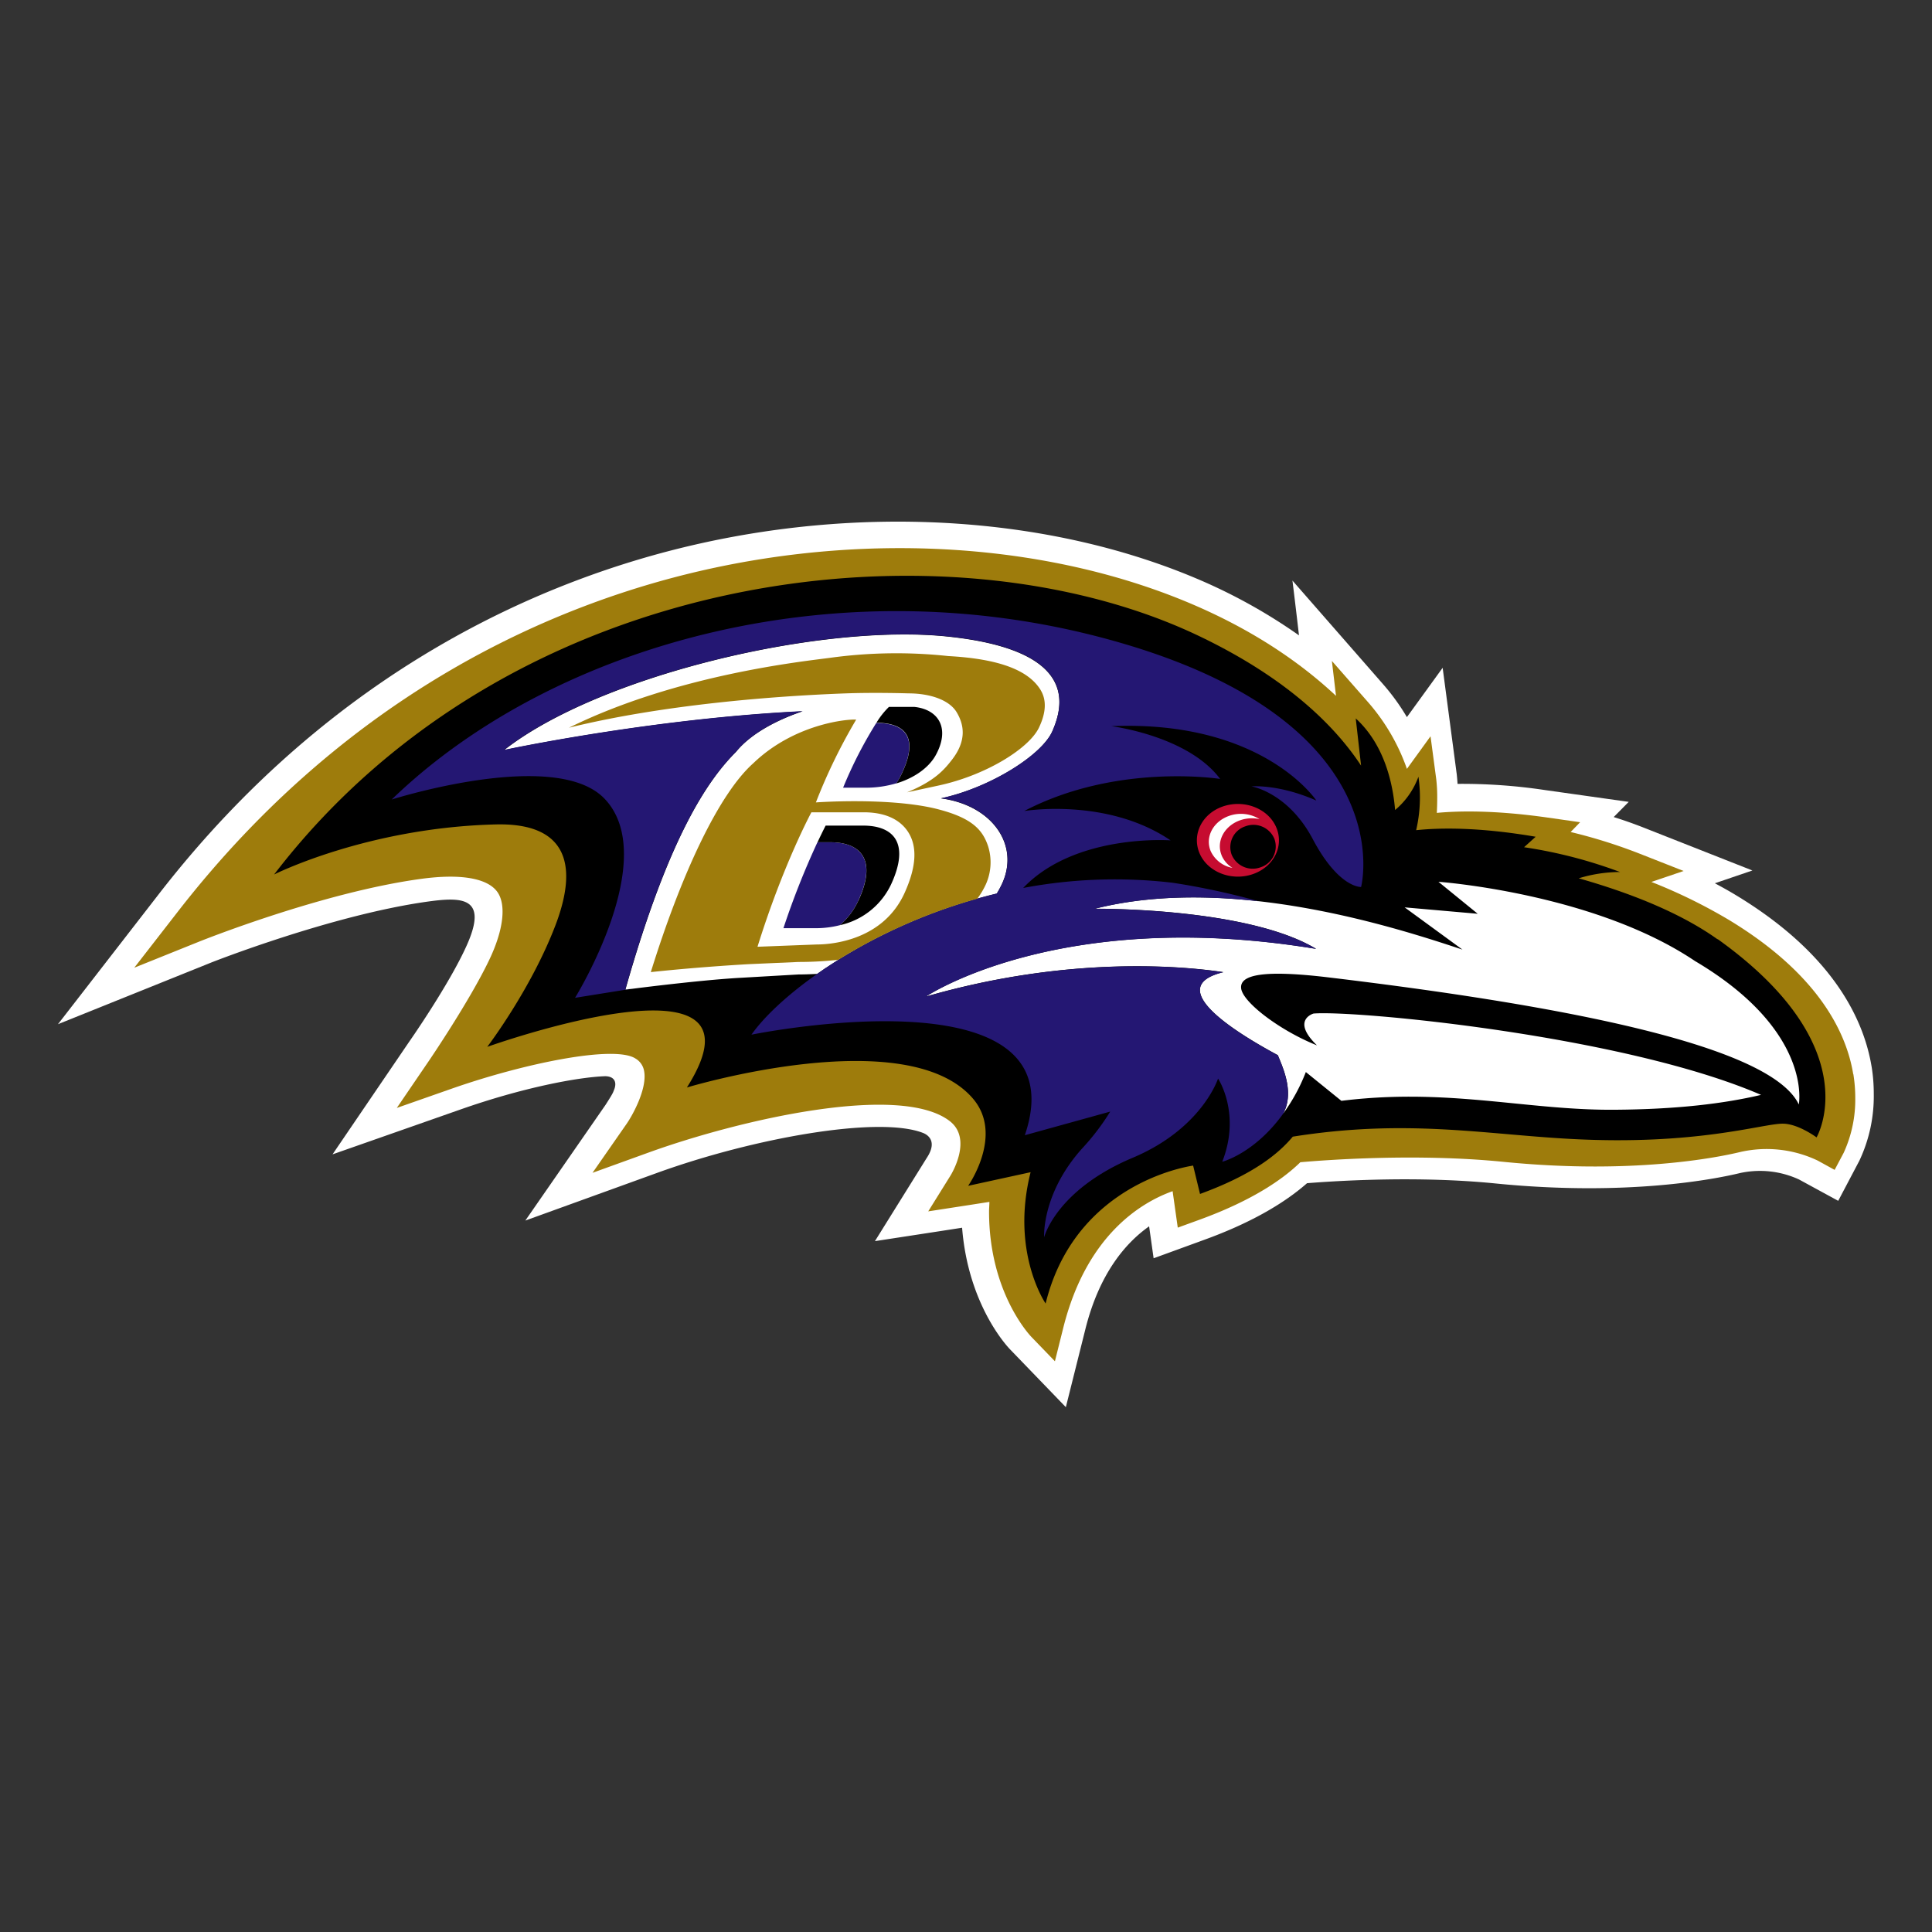
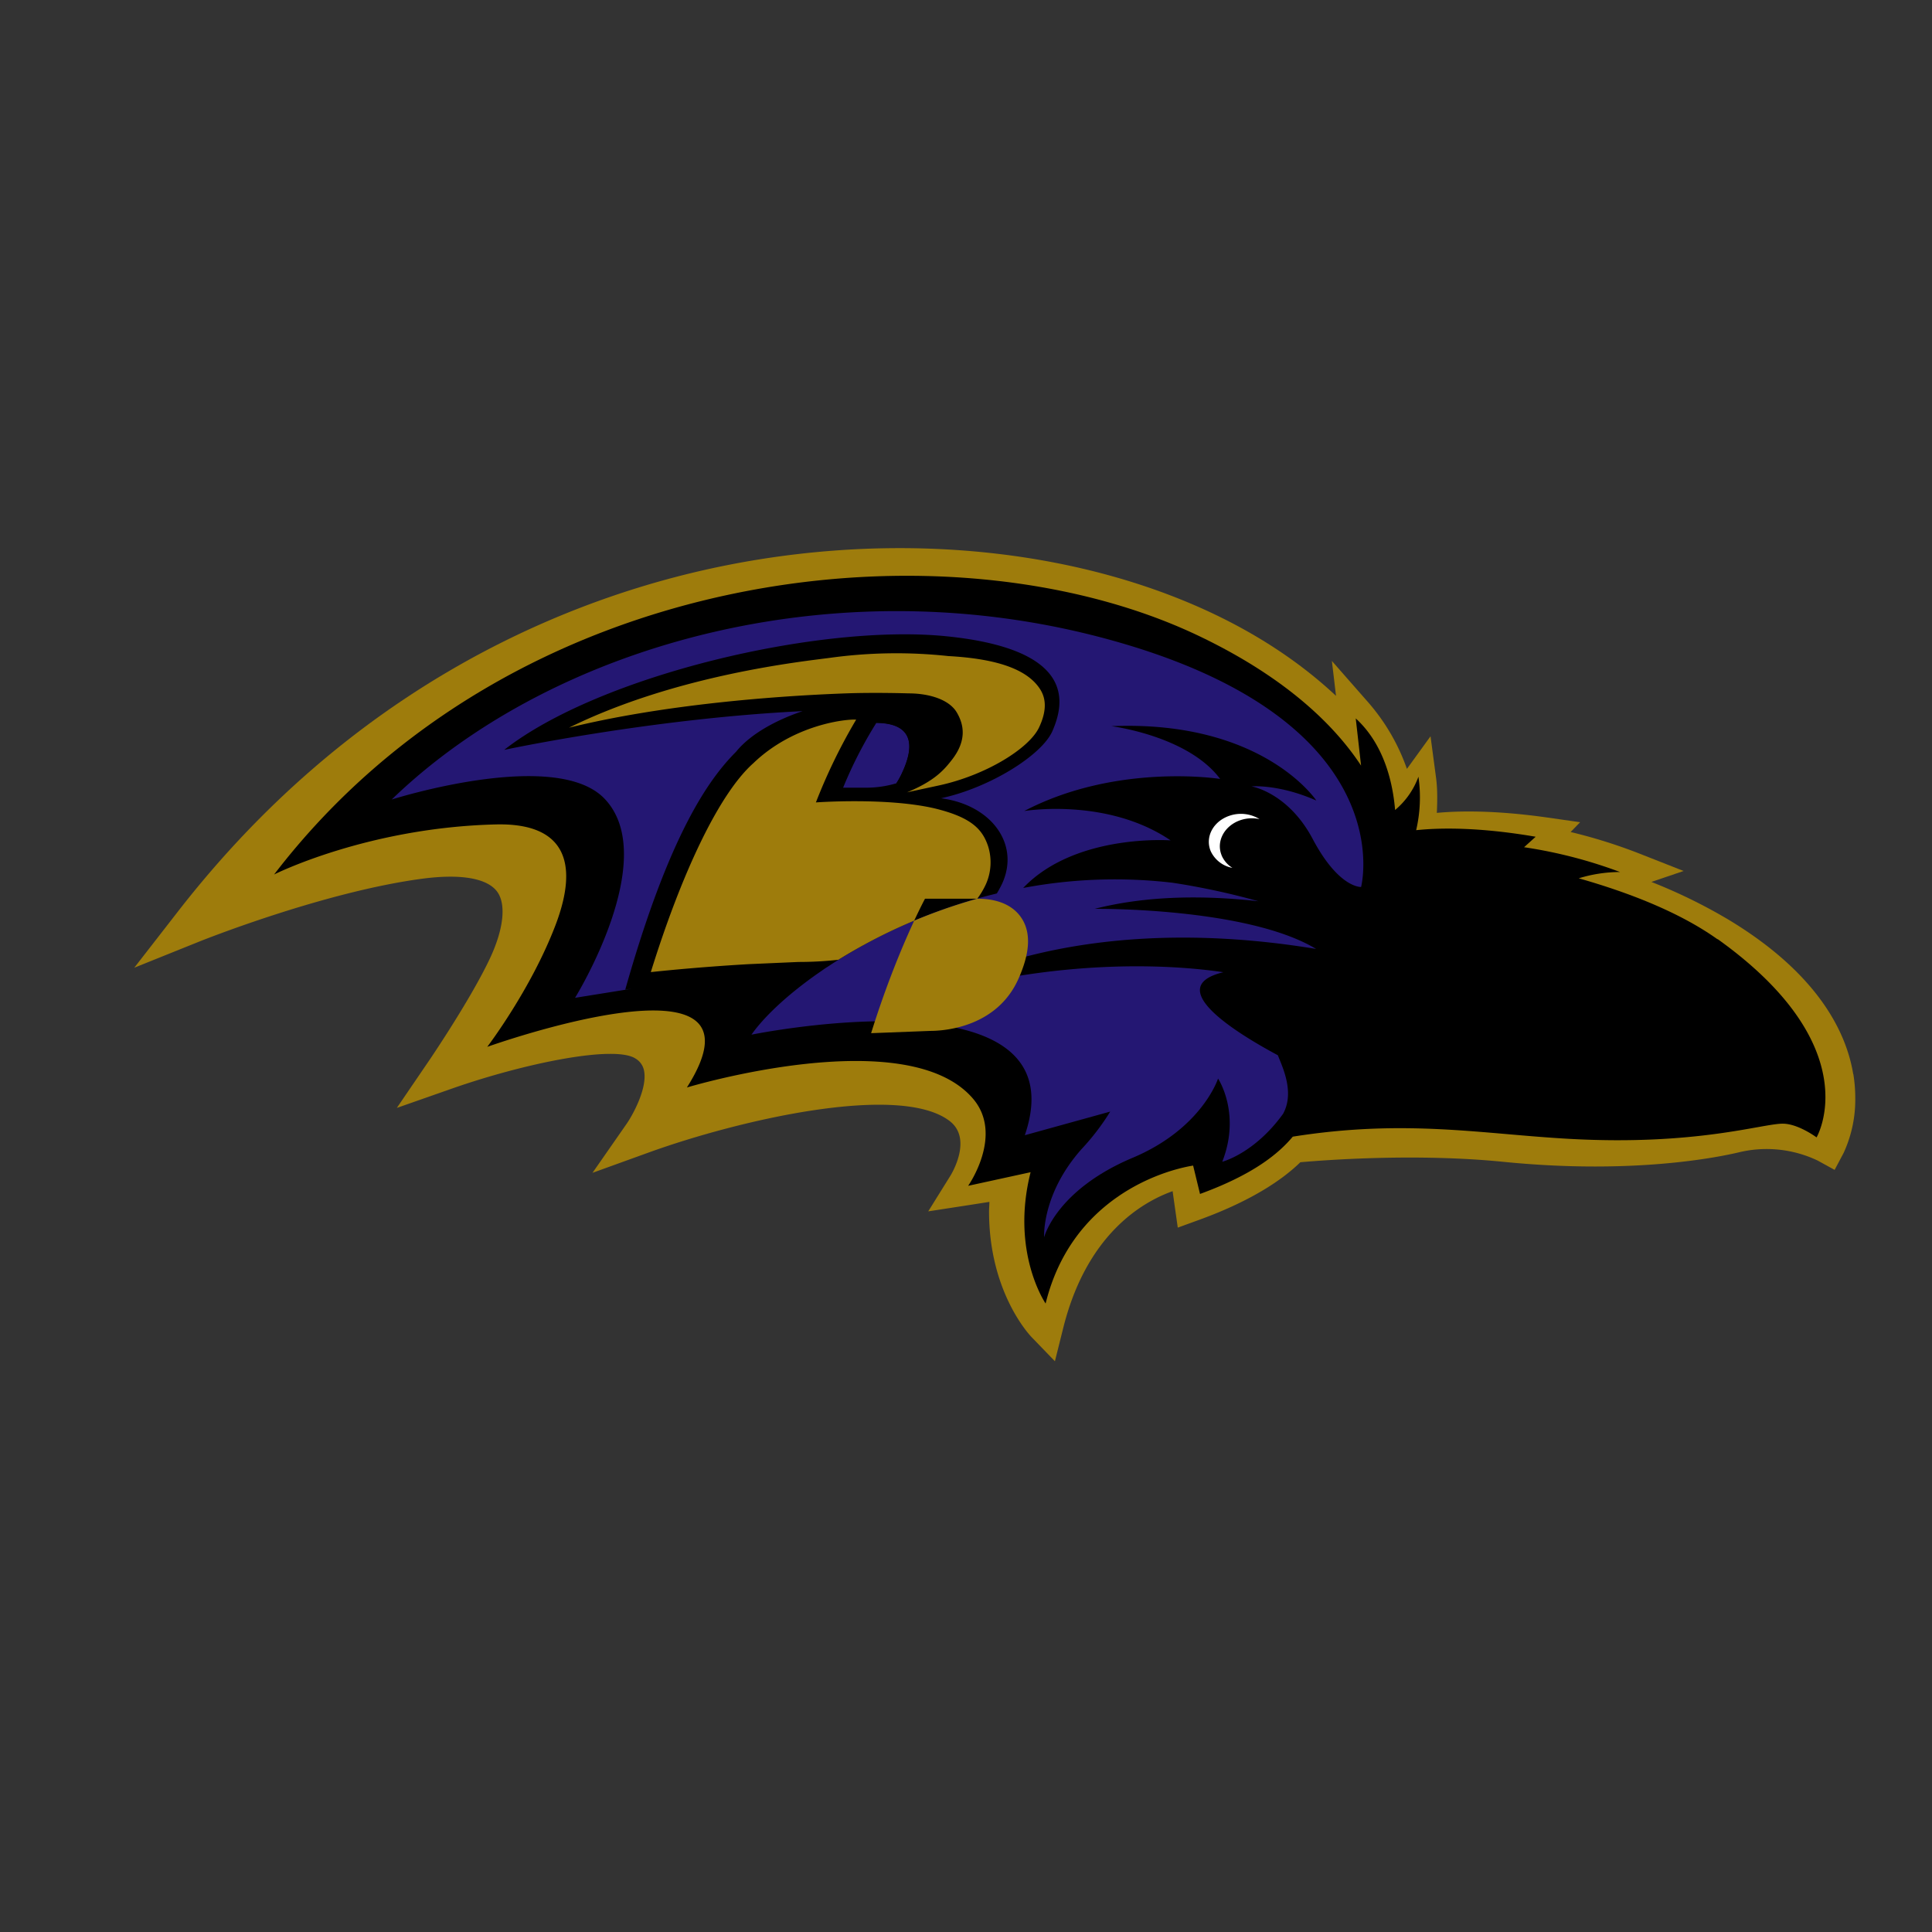
<svg xmlns="http://www.w3.org/2000/svg" fill="none" id="team-logo-baltimore-ravens" viewBox="0 0 100 100">
  <rect x="0" y="0" width="100" height="100" fill="#333333" stroke="none" />
-   <path d="M96.872 55.2c-.389-2.341-1.907-5.778-7.027-8.87-.346-.21-.709-.412-1.084-.612l1.943-.662-5.67-2.235a22.758 22.758 0 0 0-1.509-.53l.777-.786-4.35-.614c-1.493-.224-3-.33-4.51-.318a8.338 8.338 0 0 0-.043-.51l-.728-5.498s-1.682 2.323-1.85 2.553a11.363 11.363 0 0 0-1.23-1.7l-4.694-5.368s.194 1.571.338 2.836a28.287 28.287 0 0 0-5.05-2.832c-7.551-3.27-17.09-3.95-26.2-1.866-7.609 1.742-18.598 6.285-27.726 18.04L3 53.013l7.93-3.191c.062-.026 6.184-2.436 11.119-3.143 1.84-.263 3.25-.282 2.105 2.263-.901 2.01-2.95 4.945-2.972 4.974l-3.97 5.833 6.623-2.323c3.185-1.12 6.044-1.67 7.491-1.722.517.01.612.353.449.728-.047.132-.074.197-.431.754l-4.153 5.99 6.811-2.464c4.943-1.791 11.442-2.972 13.767-2.074.194.072.803.392.194 1.304l-2.677 4.299s3.95-.605 4.512-.694c.31 3.928 2.26 6.069 2.5 6.314l2.87 2.974 1.008-4.026c.722-2.897 2.086-4.476 3.302-5.334l.233 1.653 2.66-.97c2.236-.815 4.007-1.797 5.281-2.916 1.686-.134 5.805-.383 9.761.014 6.82.68 11.393-.236 12.624-.533a4.835 4.835 0 0 1 3.079.326l2.03 1.106 1.093-2.074a7.82 7.82 0 0 0 .747-3.462 8.726 8.726 0 0 0-.114-1.426" fill="#fff" />
  <path d="M95.922 55.596c-.338-2.071-1.726-5.135-6.436-7.983a27.623 27.623 0 0 0-4.01-1.964l1.668-.567-2.292-.902a27.128 27.128 0 0 0-3.556-1.115l.491-.507-1.748-.25c-2.703-.38-4.57-.337-5.669-.233.012-.24.02-.493.02-.748a8.126 8.126 0 0 0-.05-.994l-.296-2.223-1.222 1.687a10.497 10.497 0 0 0-1.989-3.427l-1.895-2.16.214 1.808c-1.706-1.598-4.065-3.281-7.299-4.682-7.345-3.18-16.648-3.835-25.528-1.803-7.442 1.705-18.188 6.153-27.122 17.656l-2.253 2.9 3.391-1.364c.063-.024 6.369-2.553 11.494-3.24 2.01-.27 3.397-.03 3.906.679.474.664.32 1.976-.416 3.515-1.006 2.111-3.066 5.142-3.086 5.173l-1.7 2.494 2.832-.993c3.731-1.31 8.437-2.279 9.527-1.56.232.138.393.37.44.639.175.915-.605 2.303-.893 2.72l-1.777 2.553 2.913-1.053c4.661-1.685 13-3.62 15.58-1.622 1.194.925.08 2.75.03 2.828L48.045 62.7l2.125-.328 1.041-.163c0 .169-.018.34-.018.499 0 4.157 2.08 6.367 2.182 6.48l1.227 1.271.431-1.724c1.208-4.837 4.069-6.512 5.662-7.08.044.32.266 1.887.266 1.887l1.138-.414c2.789-1.017 4.35-2.133 5.207-2.971 1.283-.112 5.985-.472 10.499-.022 6.646.666 11.07-.218 12.26-.505a6.139 6.139 0 0 1 4.02.442l.875.481.47-.887a6.59 6.59 0 0 0 .598-2.852c0-.408-.034-.815-.099-1.218" fill="#9E7C0C" />
  <path d="M88.901 48.619c-1.965-1.404-4.614-2.428-7.186-3.158a7.347 7.347 0 0 1 2.137-.326 24.346 24.346 0 0 0-4.966-1.283l.6-.542c-2.93-.504-4.974-.467-6.186-.34a7.476 7.476 0 0 0 .118-2.767 4.06 4.06 0 0 1-1.208 1.723c-.114-1.375-.551-3.382-2.037-4.741l.276 2.443c-1.31-1.993-3.8-4.539-8.51-6.766-12.805-6.04-35.367-3.749-47.752 12.402 0 0 4.816-2.43 11.488-2.592 3.495-.082 4.346 1.895 3.072 5.228-1.274 3.333-3.527 6.285-3.527 6.285s15.1-5.405 10.334 2.103c0 0 11.399-3.447 14.817.589 1.59 1.877-.26 4.501-.26 4.501l3.233-.705c-1.048 4.148.777 6.797.777 6.797 1.334-5.422 5.988-6.873 7.635-7.14l.357 1.469c2.76-1.008 4.06-2.082 4.801-2.966 5.846-.927 9.816-.133 14.322.114 6.564.363 9.957-.786 11.04-.786.797 0 1.749.71 1.749.71s2.728-4.653-5.126-10.268" fill="#000" />
-   <path fill-rule="evenodd" clip-rule="evenodd" d="M42.641 50.17c.07-.047.142-.094.212-.137l-.004-.002.462-.299.262-.163.216-.13.285-.168.212-.124a28.034 28.034 0 0 1 7.306-2.893c.101-.163.192-.332.272-.506.938-2.037-.543-4.078-3.161-4.423 2.528-.544 5.216-2.227 5.764-3.47.678-1.534 1.122-4.233-5.456-4.91-6.578-.678-17.994 2.019-22.917 5.88 0 0 7.611-1.628 15.444-2.006-1.167.393-2.62 1.083-3.441 2.096-1.383 1.386-3.44 4.22-5.726 12.308l.33-.04c.983-.127 3.933-.484 5.681-.575l2.946-.17c.309 0 .637-.013.971-.03l.111-.077.112-.078a3.86 3.86 0 0 1 .12-.083Zm35.75 6.943c1.707.17 3.378.337 5.12.328 3.271-.018 5.716-.317 7.641-.77-7.102-3.074-21.008-4.39-23.164-4.21 0 0-1.18.333.179 1.647-1.896-.756-3.787-2.19-3.92-2.917-.135-.773 1.247-.993 4.526-.6 12.274 1.47 22.896 3.54 24.333 6.577 0 0 .748-3.803-5.372-7.424-5.236-3.525-13.28-4.103-13.28-4.103l2.033 1.656-3.783-.332 2.993 2.186-.004-.001c-3.216-1.064-11.864-3.924-19.03-2.114 0 0 7.87-.085 11.46 2.076-13.29-2.192-20.2 2.47-20.2 2.47 7.474-2.156 13.44-1.561 15.398-1.264-3.142.762.56 3.08 2.82 4.297l.062.15c.279.678.77 1.868.208 2.884a9.38 9.38 0 0 0 1.179-2.16l1.84 1.49c3.383-.421 6.22-.139 8.962.134Z" fill="#fff" />
  <path fill-rule="evenodd" clip-rule="evenodd" d="M58.382 33.385C72.601 37.672 70.45 45.91 70.45 45.91s-1.15.074-2.504-2.483c-1.277-2.413-3.167-2.724-3.167-2.724s1.396-.13 3.354.733c0 0-2.752-4.172-10.61-3.85 0 0 3.964.493 5.632 2.732 0 0-5.339-.85-10.14 1.66 0 0 4.283-.715 7.575 1.52 0 0-4.928-.371-7.631 2.463a25.549 25.549 0 0 1 7.749-.268 37.38 37.38 0 0 1 4.428.955c-2.785-.31-5.737-.303-8.474.393 0 0 7.866-.089 11.46 2.076-13.289-2.192-20.2 2.47-20.2 2.47 7.474-2.16 13.44-1.56 15.398-1.265-3.142.758.558 3.084 2.82 4.297l.062.152c.279.677.77 1.867.208 2.883-1.486 2.058-3.146 2.478-3.146 2.478.983-2.512-.218-4.305-.218-4.305s-.829 2.595-4.436 4.107c-3.952 1.671-4.566 4.108-4.566 4.108s-.143-2.227 1.943-4.572a12.187 12.187 0 0 0 1.478-1.934l-4.42 1.223c2.963-8.706-14.15-5.204-14.15-5.204.63-.901 1.844-2.064 3.514-3.225.078-.053.155-.106.231-.16.066-.048.124-.084.183-.12l.029-.018c.032-.02.07-.046.108-.072.045-.03.092-.062.137-.09l.215-.137.262-.165.216-.13.285-.166.212-.126a28.054 28.054 0 0 1 7.308-2.9c.1-.164.192-.334.274-.507.936-2.037-.545-4.077-3.162-4.421 2.525-.544 5.215-2.23 5.763-3.472.678-1.538 1.124-4.235-5.456-4.91-6.58-.676-17.996 2.019-22.917 5.878 0 0 7.611-1.628 15.444-2.005-1.165.392-2.62 1.088-3.441 2.1-1.383 1.386-3.45 4.222-5.736 12.309l.33-.041-2.93.47s4.478-7.234 1.522-10.311c-2.54-2.646-11.012.047-11.012.047 8.416-8.14 23.578-12.373 38.11-7.997v-.002ZM43.47 47.888c-.405.103-.82.155-1.238.155H40.55a41.417 41.417 0 0 1 1.761-4.448h.658c1.568 0 2.438.89 1.46 3.013-.222.493-.55.93-.959 1.28h-.002Zm1.347-7.117a5.49 5.49 0 0 0 1.566-.224l.008.004c.12-.184.225-.378.314-.58.814-1.767.188-2.54-1.348-2.552a21.985 21.985 0 0 0-1.718 3.352h1.178Z" fill="#241773" />
  <path d="M46.712 39.962a3.92 3.92 0 0 1-.323.589c.942-.283 1.67-.81 2.03-1.438.777-1.39.183-2.388-1.088-2.523h-1.32c-.25.244-.467.52-.647.819 1.536.013 2.162.785 1.348 2.553Zm-2.282 6.646a3.656 3.656 0 0 1-.961 1.28 3.836 3.836 0 0 0 2.666-2.14c.971-2.123.107-3.015-1.458-3.015h-1.943a33.92 33.92 0 0 0-.42.862h.66c1.567 0 2.437.89 1.46 3.013" fill="#000" />
  <path d="M53.869 35.726c-.614-1.02-2.117-1.623-4.784-1.768a25.112 25.112 0 0 0-6.116.09c-1.359.183-7.922.859-13.519 3.618 4.894-1.204 10.682-1.644 14.34-1.777 1.54-.055 3.23 0 3.23 0 1.096 0 2.112.328 2.5.982.389.654.515 1.469-.242 2.447-.418.54-.91 1.107-2.331 1.693l1.641-.354c2.453-.53 4.679-1.92 5.191-3 .373-.786.389-1.42.094-1.922" fill="#9E7C0C" />
-   <path fill-rule="evenodd" clip-rule="evenodd" d="M50.583 46.517a28.029 28.029 0 0 0-7.186 3.158h.017a18.57 18.57 0 0 1-2.082.116l-2.544.112s-2.426.128-5.102.413c1.554-5.003 3.496-9.201 5.304-10.81 2.08-2.003 4.787-2.294 5.325-2.258a29.049 29.049 0 0 0-2.084 4.285s3.638-.267 6.124.304c1.89.456 2.488 1.059 2.789 1.964a2.778 2.778 0 0 1-.113 1.964 4.038 4.038 0 0 1-.448.752Zm-5.881-4.473h-2.704s-1.462 2.7-2.79 6.96l3.066-.118c.8 0 3.465-.224 4.564-2.705.573-1.284.655-2.311.194-3.073-.295-.487-.936-1.064-2.33-1.064Z" fill="#9E7C0C" />
-   <path fill-rule="evenodd" clip-rule="evenodd" d="M64.81 45.257c1.102-.362 1.663-1.436 1.255-2.418-.406-.976-1.631-1.467-2.73-1.11-1.1.358-1.655 1.44-1.255 2.416.4.976 1.63 1.473 2.73 1.112Zm-.355-2.485a1.175 1.175 0 0 1 1.511.656c.103.289.085.607-.048.882a1.122 1.122 0 0 1-.66.577 1.178 1.178 0 0 1-1.511-.658 1.143 1.143 0 0 1 .049-.88c.134-.274.372-.483.66-.577Z" fill="#C60C30" />
+   <path fill-rule="evenodd" clip-rule="evenodd" d="M50.583 46.517a28.029 28.029 0 0 0-7.186 3.158h.017a18.57 18.57 0 0 1-2.082.116l-2.544.112s-2.426.128-5.102.413c1.554-5.003 3.496-9.201 5.304-10.81 2.08-2.003 4.787-2.294 5.325-2.258a29.049 29.049 0 0 0-2.084 4.285s3.638-.267 6.124.304c1.89.456 2.488 1.059 2.789 1.964a2.778 2.778 0 0 1-.113 1.964 4.038 4.038 0 0 1-.448.752Zh-2.704s-1.462 2.7-2.79 6.96l3.066-.118c.8 0 3.465-.224 4.564-2.705.573-1.284.655-2.311.194-3.073-.295-.487-.936-1.064-2.33-1.064Z" fill="#9E7C0C" />
  <path d="M63.236 44.282c-.307-.732.138-1.555.986-1.836.314-.102.65-.119.971-.049a1.835 1.835 0 0 0-1.54-.179c-.852.28-1.295 1.102-.986 1.839a1.54 1.54 0 0 0 1.122.864 1.433 1.433 0 0 1-.56-.648" fill="#fff" />
</svg>